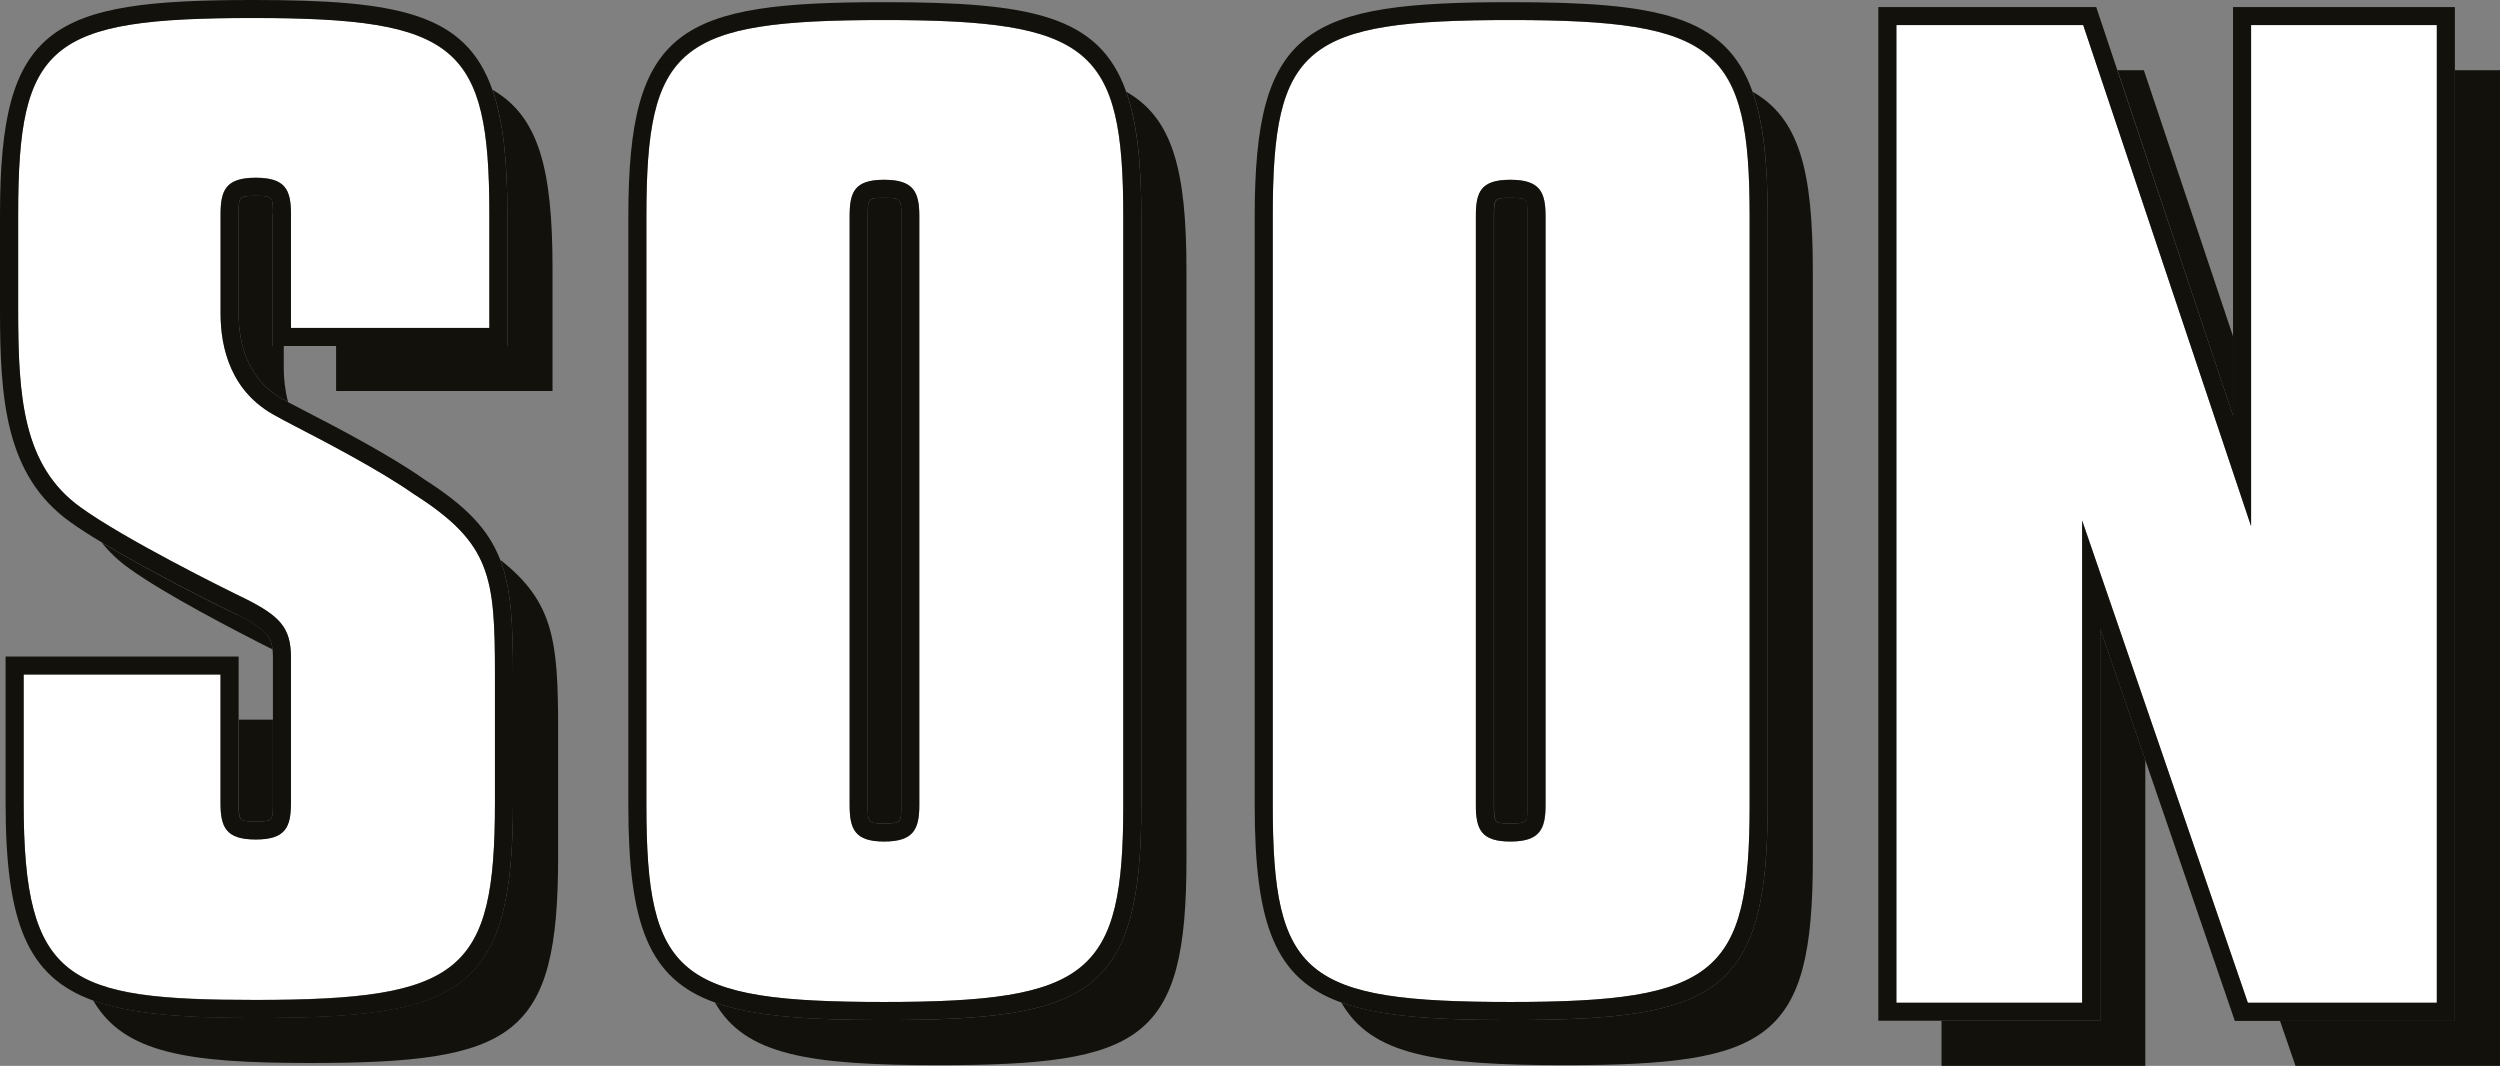
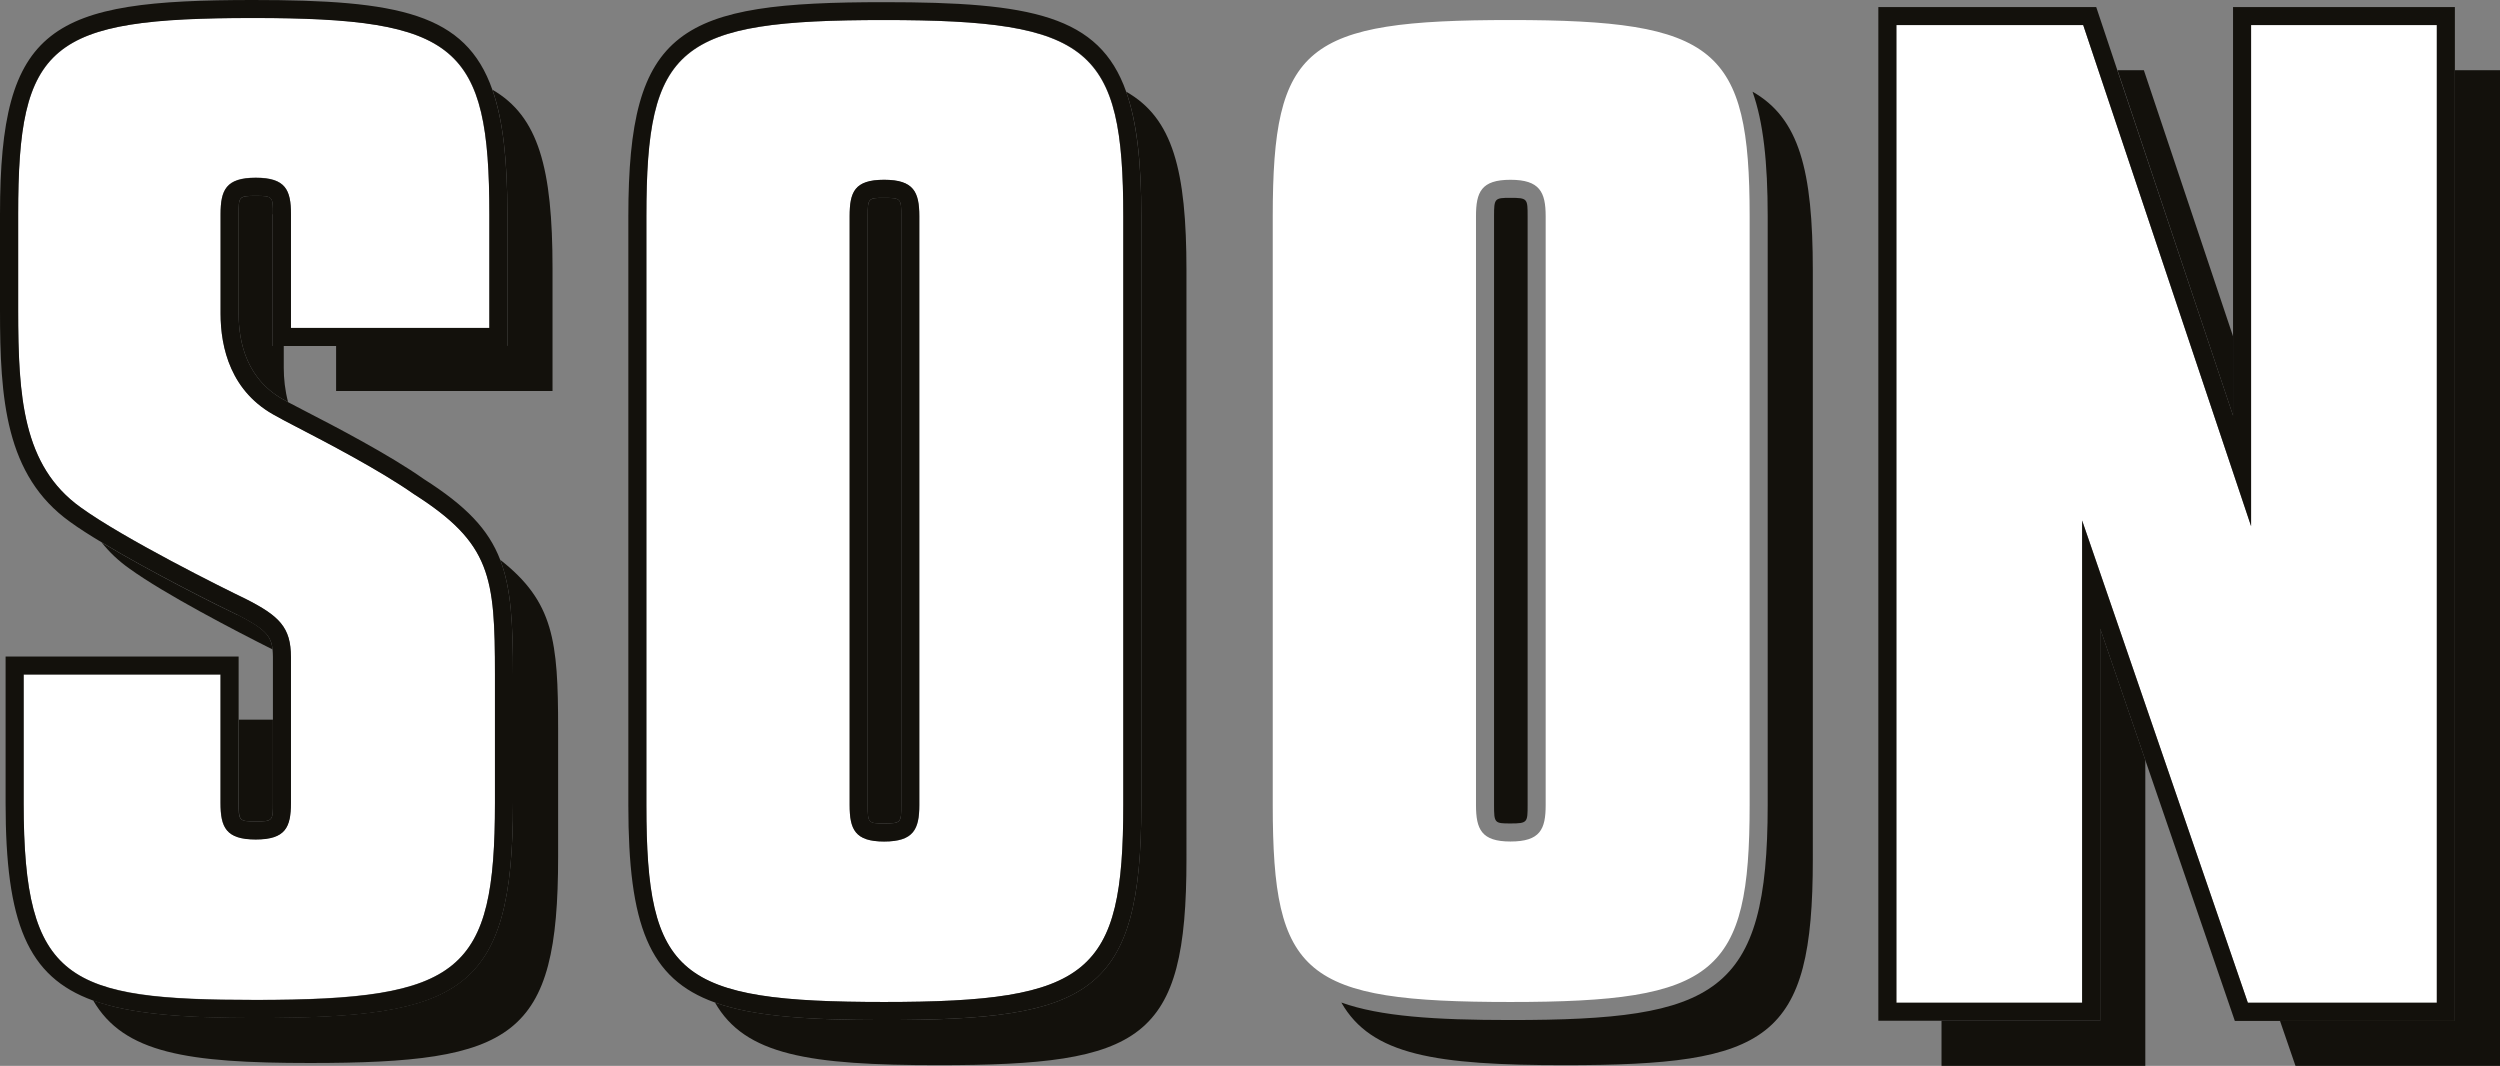
<svg xmlns="http://www.w3.org/2000/svg" id="Layer_1" viewBox="0 0 138.5 59.05">
  <rect x="0" y="0" width="138.5" height="59.05" fill="#808080" stroke="none" />
  <defs>
    <style>.cls-1{fill:#13110c;}.cls-2{fill:#fff;}</style>
  </defs>
  <path class="cls-1" d="M15.12,11.87c0-.97,0-1.02-.95-1.02s-.95.06-.95,1.02v5.51c0,1.59.45,3.71,2.62,4.83.03.02.07.04.12.07-.17-.65-.24-1.3-.24-1.9v-1.21h-.61v-7.3Z" />
  <path class="cls-1" d="M27.71,31.01c.61,1.59.71,3.54.71,6.36v7.11c0,10.5-2.86,11.91-14.25,11.91-3.99,0-6.91-.2-9.01-.97,1.69,2.93,5.23,3.47,12.01,3.47,11.33,0,13.75-1.41,13.75-11.41v-7.11c0-4.86-.24-7.03-3.21-9.36Z" />
  <path class="cls-1" d="M28.11,19.16h-9.49v2.5h11.99v-6.8c0-5.53-.77-8.41-3.33-9.89.59,1.69.83,3.91.83,6.89v7.3Z" />
  <path class="cls-1" d="M14.17,45.51c.95,0,.95-.06.95-1.02v-4.62h-1.89v4.62c0,.97,0,1.02.95,1.02Z" />
  <path class="cls-1" d="M13.16,34.07c-1-.47-4.8-2.37-7.53-4.02.42.53.93,1.02,1.54,1.45,1.95,1.41,5.84,3.43,7.93,4.48-.08-.77-.45-1.16-1.93-1.92Z" />
  <path class="cls-1" d="M48.98,10.96c-.88,0-.91.03-.91,1.02v32.62c0,1,.03,1.02.91,1.02.95,0,.95-.06.95-1.02V11.98c0-.97,0-1.02-.95-1.02Z" />
  <path class="cls-1" d="M62.39,5.08c.6,1.69.84,3.92.84,6.9v32.62c0,10.5-2.86,11.91-14.25,11.91-4.19,0-7.22-.2-9.37-.97,1.66,2.92,5.23,3.47,12.37,3.47,11.33,0,13.75-1.37,13.75-11.41V14.98c0-5.54-.75-8.43-3.34-9.9Z" />
  <path class="cls-1" d="M97.09,5.08c.6,1.69.84,3.92.84,6.9v32.62c0,10.5-2.86,11.91-14.25,11.91-4.19,0-7.22-.2-9.37-.97,1.66,2.92,5.23,3.47,12.37,3.47,11.33,0,13.75-1.37,13.75-11.41V14.98c0-5.54-.75-8.43-3.34-9.9Z" />
  <path class="cls-1" d="M83.68,10.96c-.88,0-.91.03-.91,1.02v32.62c0,1,.03,1.02.91,1.02.95,0,.95-.06.95-1.02V11.98c0-.97,0-1.02-.95-1.02Z" />
  <polygon class="cls-1" points="116.35 56.55 107.56 56.55 107.56 59.05 118.85 59.05 118.85 42.1 116.35 34.82 116.35 56.55" />
  <polygon class="cls-1" points="123.71 18.63 118.77 3.89 117.31 3.89 123.71 23.02 123.71 18.63" />
  <polygon class="cls-1" points="136 3.89 136 56.55 126.31 56.55 127.17 59.05 138.5 59.05 138.5 3.89 136 3.89" />
  <path class="cls-2" d="M14.17,55.39c11.39,0,13.25-1.53,13.25-10.91v-7.11c0-5.43-.2-7.27-4.5-10.01-1.88-1.32-4.9-2.89-6.52-3.73-.54-.28-.92-.48-1.05-.56-2.58-1.33-3.13-3.84-3.13-5.7v-5.51c0-1.34.3-2.02,1.95-2.02s1.95.68,1.95,2.02v6.3h10.99v-6.3c0-9.34-1.84-10.87-13.09-10.87S1,2.42,1,11.87v5.31c0,4.78.25,8.62,3.46,10.92,2.39,1.73,7.91,4.48,9.14,5.07,1.86.95,2.51,1.58,2.51,3.22v8.09c0,1.34-.3,2.02-1.95,2.02s-1.95-.68-1.95-2.02v-7.12H1.31v7.12c0,9.9,2.44,10.91,12.86,10.91Z" />
  <path class="cls-1" d="M28.42,44.48v-7.11c0-2.82-.1-4.77-.71-6.36-.65-1.69-1.89-2.98-4.23-4.47-1.91-1.35-4.97-2.94-6.62-3.79-.41-.21-.71-.37-.9-.47-.04-.02-.09-.05-.12-.07-2.17-1.12-2.62-3.24-2.62-4.83v-5.51c0-.97,0-1.02.95-1.02s.95.06.95,1.02v7.3h12.99v-7.3c0-2.98-.24-5.2-.83-6.89C25.8.73,22.07,0,14.02,0,2.82,0,0,1.4,0,11.87v5.31c0,4.9.29,9.16,3.88,11.73.48.35,1.09.74,1.76,1.14,2.73,1.65,6.53,3.54,7.53,4.02,1.48.76,1.86,1.15,1.93,1.92.01.13.02.26.02.41v8.09c0,.97,0,1.02-.95,1.02s-.95-.06-.95-1.02v-8.12H.31v8.12c0,6.61,1.2,9.62,4.85,10.94,2.11.76,5.02.97,9.01.97,11.39,0,14.25-1.4,14.25-11.91ZM1.31,37.37h10.91v7.12c0,1.34.3,2.02,1.95,2.02s1.95-.68,1.95-2.02v-8.09c0-1.65-.65-2.28-2.51-3.22-1.24-.59-6.75-3.34-9.14-5.07-3.21-2.3-3.46-6.14-3.46-10.92v-5.31C1,2.42,2.7,1,14.02,1s13.09,1.52,13.09,10.87v6.3h-10.99v-6.3c0-1.34-.3-2.02-1.95-2.02s-1.95.68-1.95,2.02v5.51c0,1.86.55,4.37,3.13,5.7.13.08.51.28,1.05.56,1.62.84,4.64,2.41,6.52,3.73,4.29,2.73,4.5,4.58,4.5,10.01v7.11c0,9.38-1.86,10.91-13.25,10.91-10.42,0-12.86-1.01-12.86-10.91v-7.12Z" />
  <path class="cls-2" d="M48.98,55.51c11.39,0,13.25-1.53,13.25-10.91V11.98c0-9.34-1.86-10.87-13.25-10.87s-13.17,1.42-13.17,10.87v32.62c0,9.48,1.72,10.91,13.17,10.91ZM48.98,46.62c-1.61,0-1.91-.68-1.91-2.02V11.98c0-1.34.29-2.02,1.91-2.02s1.95.68,1.95,2.02v32.62c0,1.34-.3,2.02-1.95,2.02Z" />
  <path class="cls-1" d="M63.23,44.6V11.98c0-2.99-.25-5.21-.84-6.9C60.9.85,57.12.12,48.98.12c-11.32,0-14.17,1.4-14.17,11.87v32.62c0,6.61,1.13,9.62,4.8,10.93,2.15.78,5.18.97,9.37.97,11.39,0,14.25-1.4,14.25-11.91ZM35.81,11.98c0-9.45,1.72-10.87,13.17-10.87s13.25,1.52,13.25,10.87v32.62c0,9.38-1.86,10.91-13.25,10.91s-13.17-1.43-13.17-10.91V11.98Z" />
  <path class="cls-1" d="M50.93,44.6V11.98c0-1.34-.3-2.02-1.95-2.02s-1.91.68-1.91,2.02v32.62c0,1.34.29,2.02,1.91,2.02s1.95-.68,1.95-2.02ZM49.93,44.6c0,.97,0,1.02-.95,1.02-.88,0-.91-.03-.91-1.02V11.98c0-1,.03-1.02.91-1.02.95,0,.95.06.95,1.02v32.62Z" />
  <path class="cls-2" d="M83.68,55.51c11.39,0,13.25-1.53,13.25-10.91V11.98c0-9.34-1.86-10.87-13.25-10.87s-13.17,1.42-13.17,10.87v32.62c0,9.48,1.72,10.91,13.17,10.91ZM83.68,46.62c-1.61,0-1.91-.68-1.91-2.02V11.98c0-1.34.29-2.02,1.91-2.02s1.95.68,1.95,2.02v32.62c0,1.34-.3,2.02-1.95,2.02Z" />
-   <path class="cls-1" d="M97.93,44.6V11.98c0-2.99-.25-5.21-.84-6.9C95.59.85,91.82.12,83.68.12c-11.32,0-14.17,1.4-14.17,11.87v32.62c0,6.61,1.13,9.62,4.8,10.93,2.15.78,5.18.97,9.37.97,11.39,0,14.25-1.4,14.25-11.91ZM70.51,11.98c0-9.45,1.72-10.87,13.17-10.87s13.25,1.52,13.25,10.87v32.62c0,9.38-1.86,10.91-13.25,10.91s-13.17-1.43-13.17-10.91V11.98Z" />
-   <path class="cls-1" d="M85.62,44.6V11.98c0-1.34-.3-2.02-1.95-2.02s-1.91.68-1.91,2.02v32.62c0,1.34.29,2.02,1.91,2.02s1.95-.68,1.95-2.02ZM84.62,44.6c0,.97,0,1.02-.95,1.02-.88,0-.91-.03-.91-1.02V11.98c0-1,.03-1.02.91-1.02.95,0,.95.06.95,1.02v32.62Z" />
  <polygon class="cls-2" points="124.53 55.55 135 55.55 135 1.39 124.71 1.39 124.71 29.15 115.41 1.39 105.06 1.39 105.06 55.55 115.35 55.55 115.35 28.83 124.53 55.55" />
  <path class="cls-1" d="M136,3.89V.39h-12.29v22.63l-6.41-19.13-1.17-3.5h-12.07v56.16h12.29v-21.72l2.5,7.28,4.96,14.45h12.19V3.89ZM115.35,55.55h-10.29V1.39h10.35l9.3,27.76V1.39h10.29v54.16h-10.47l-9.18-26.71v26.71Z" />
</svg>